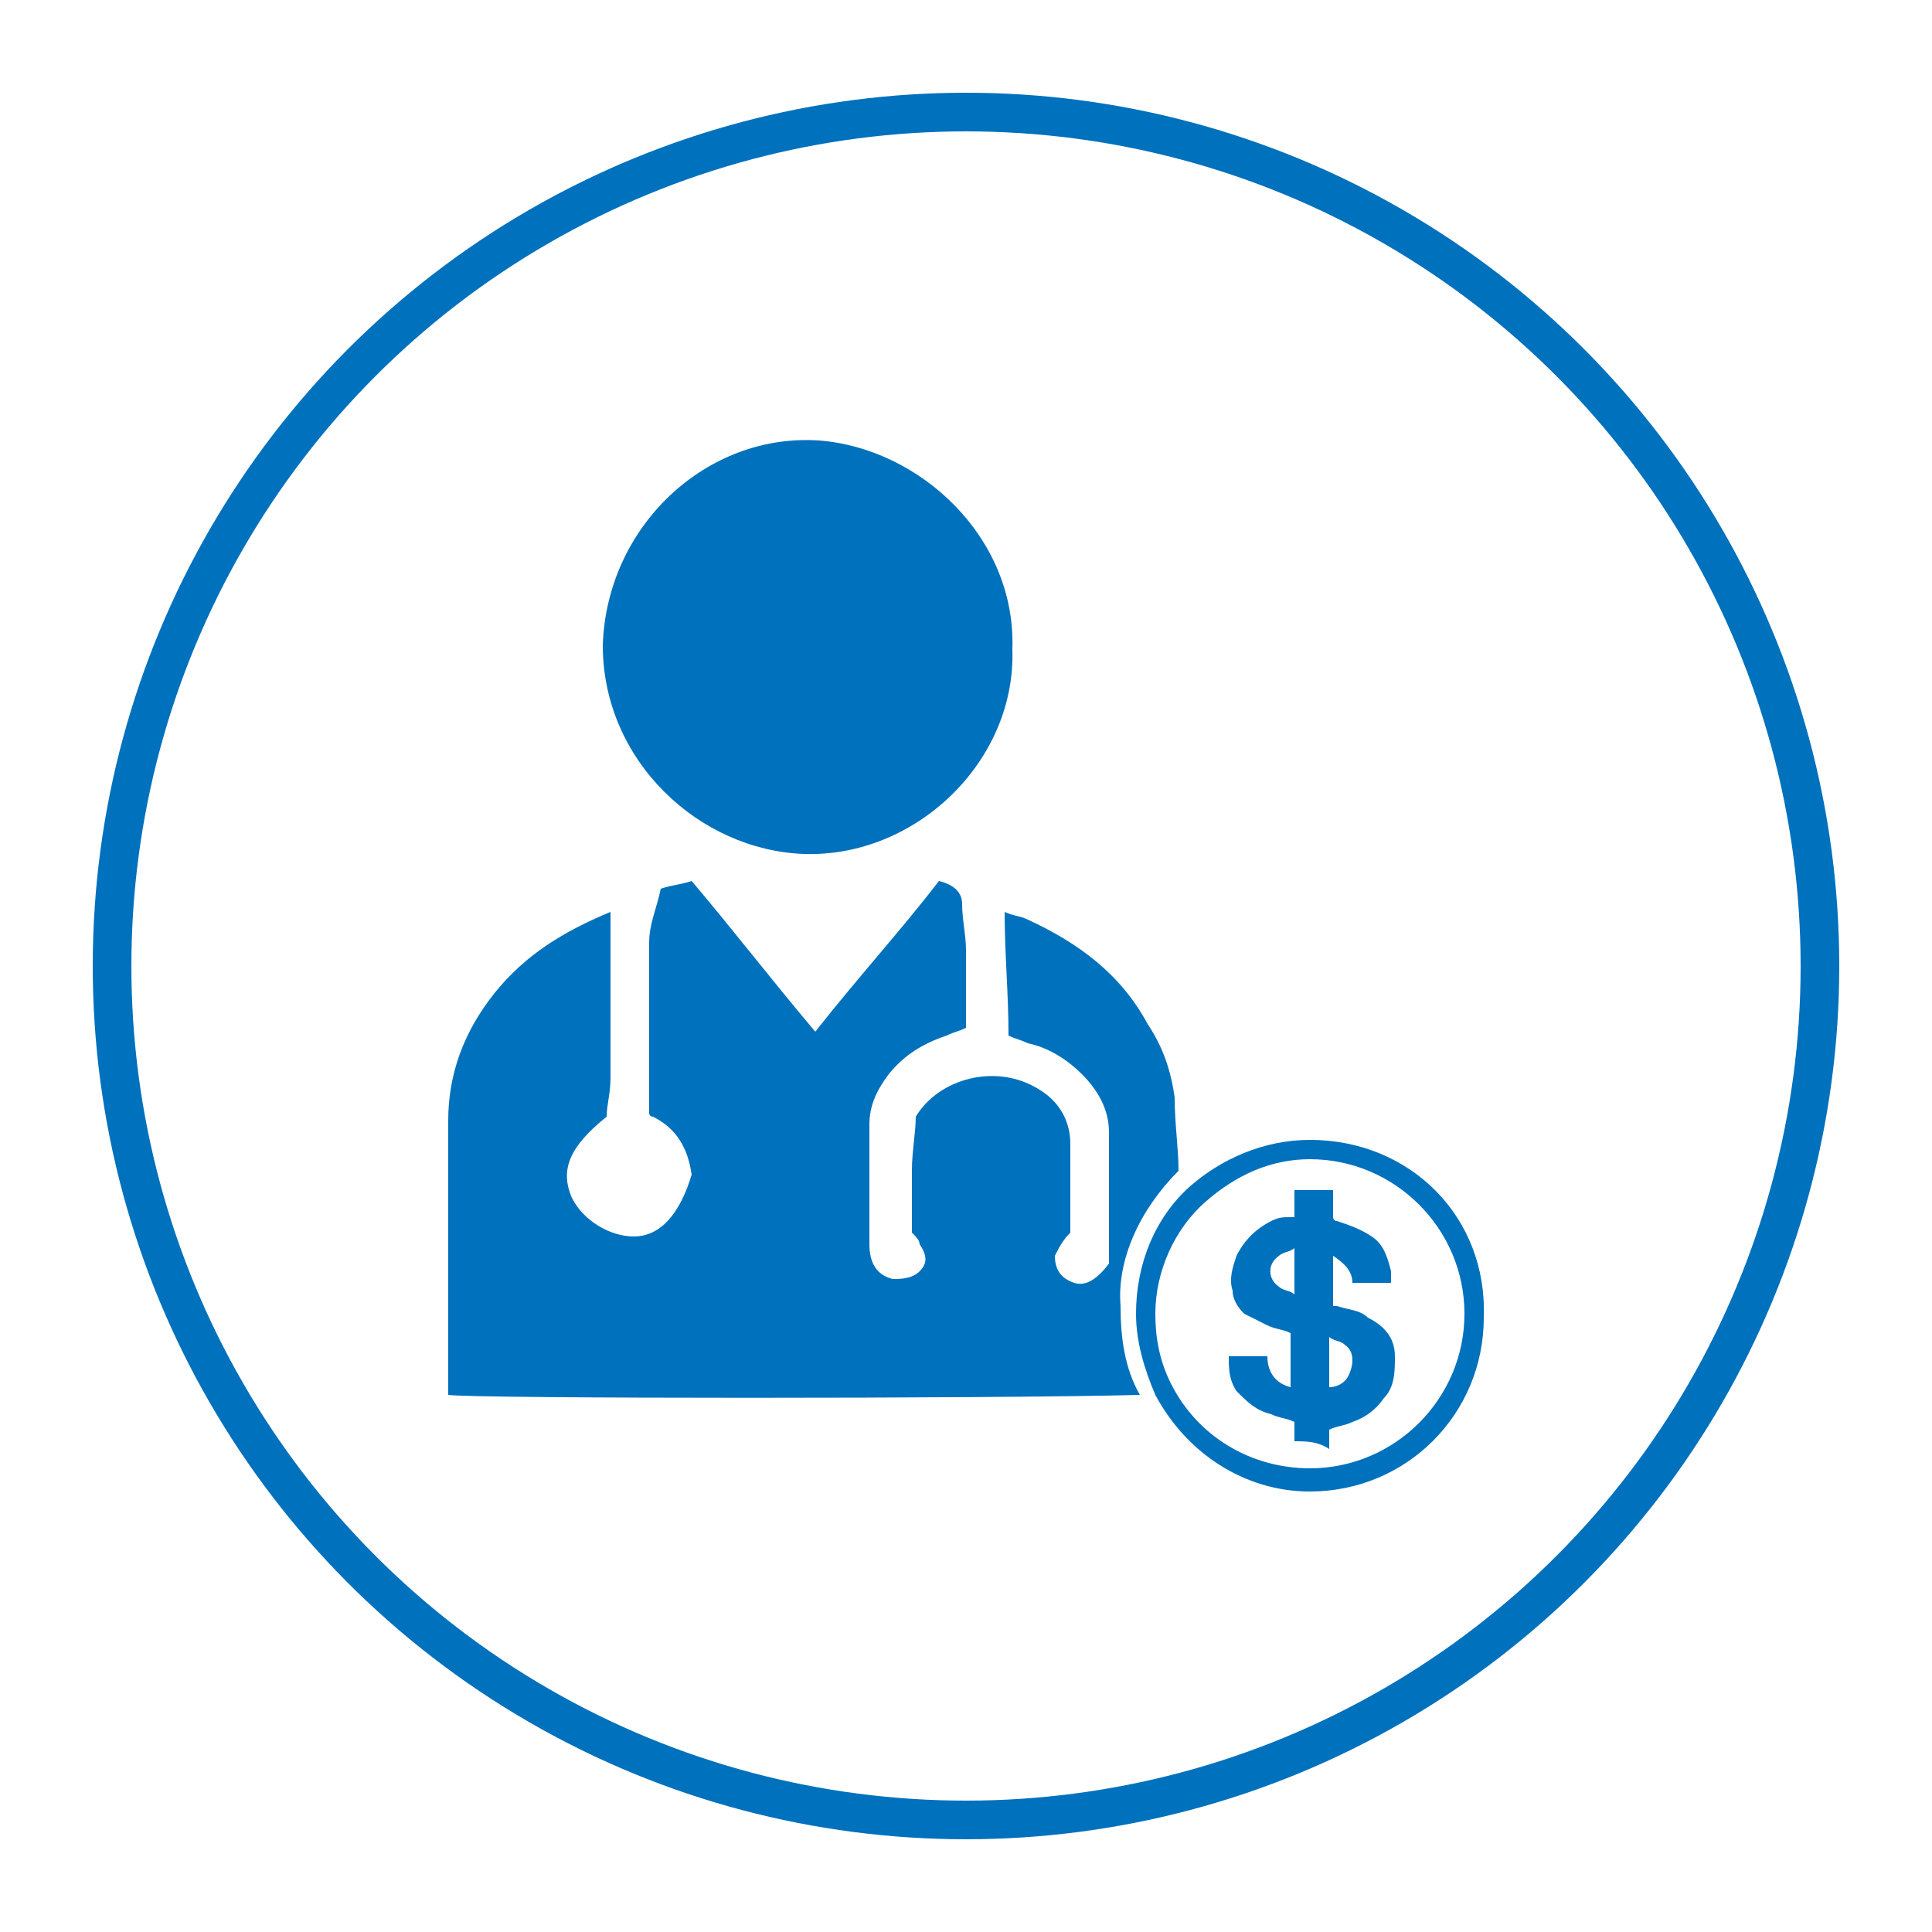
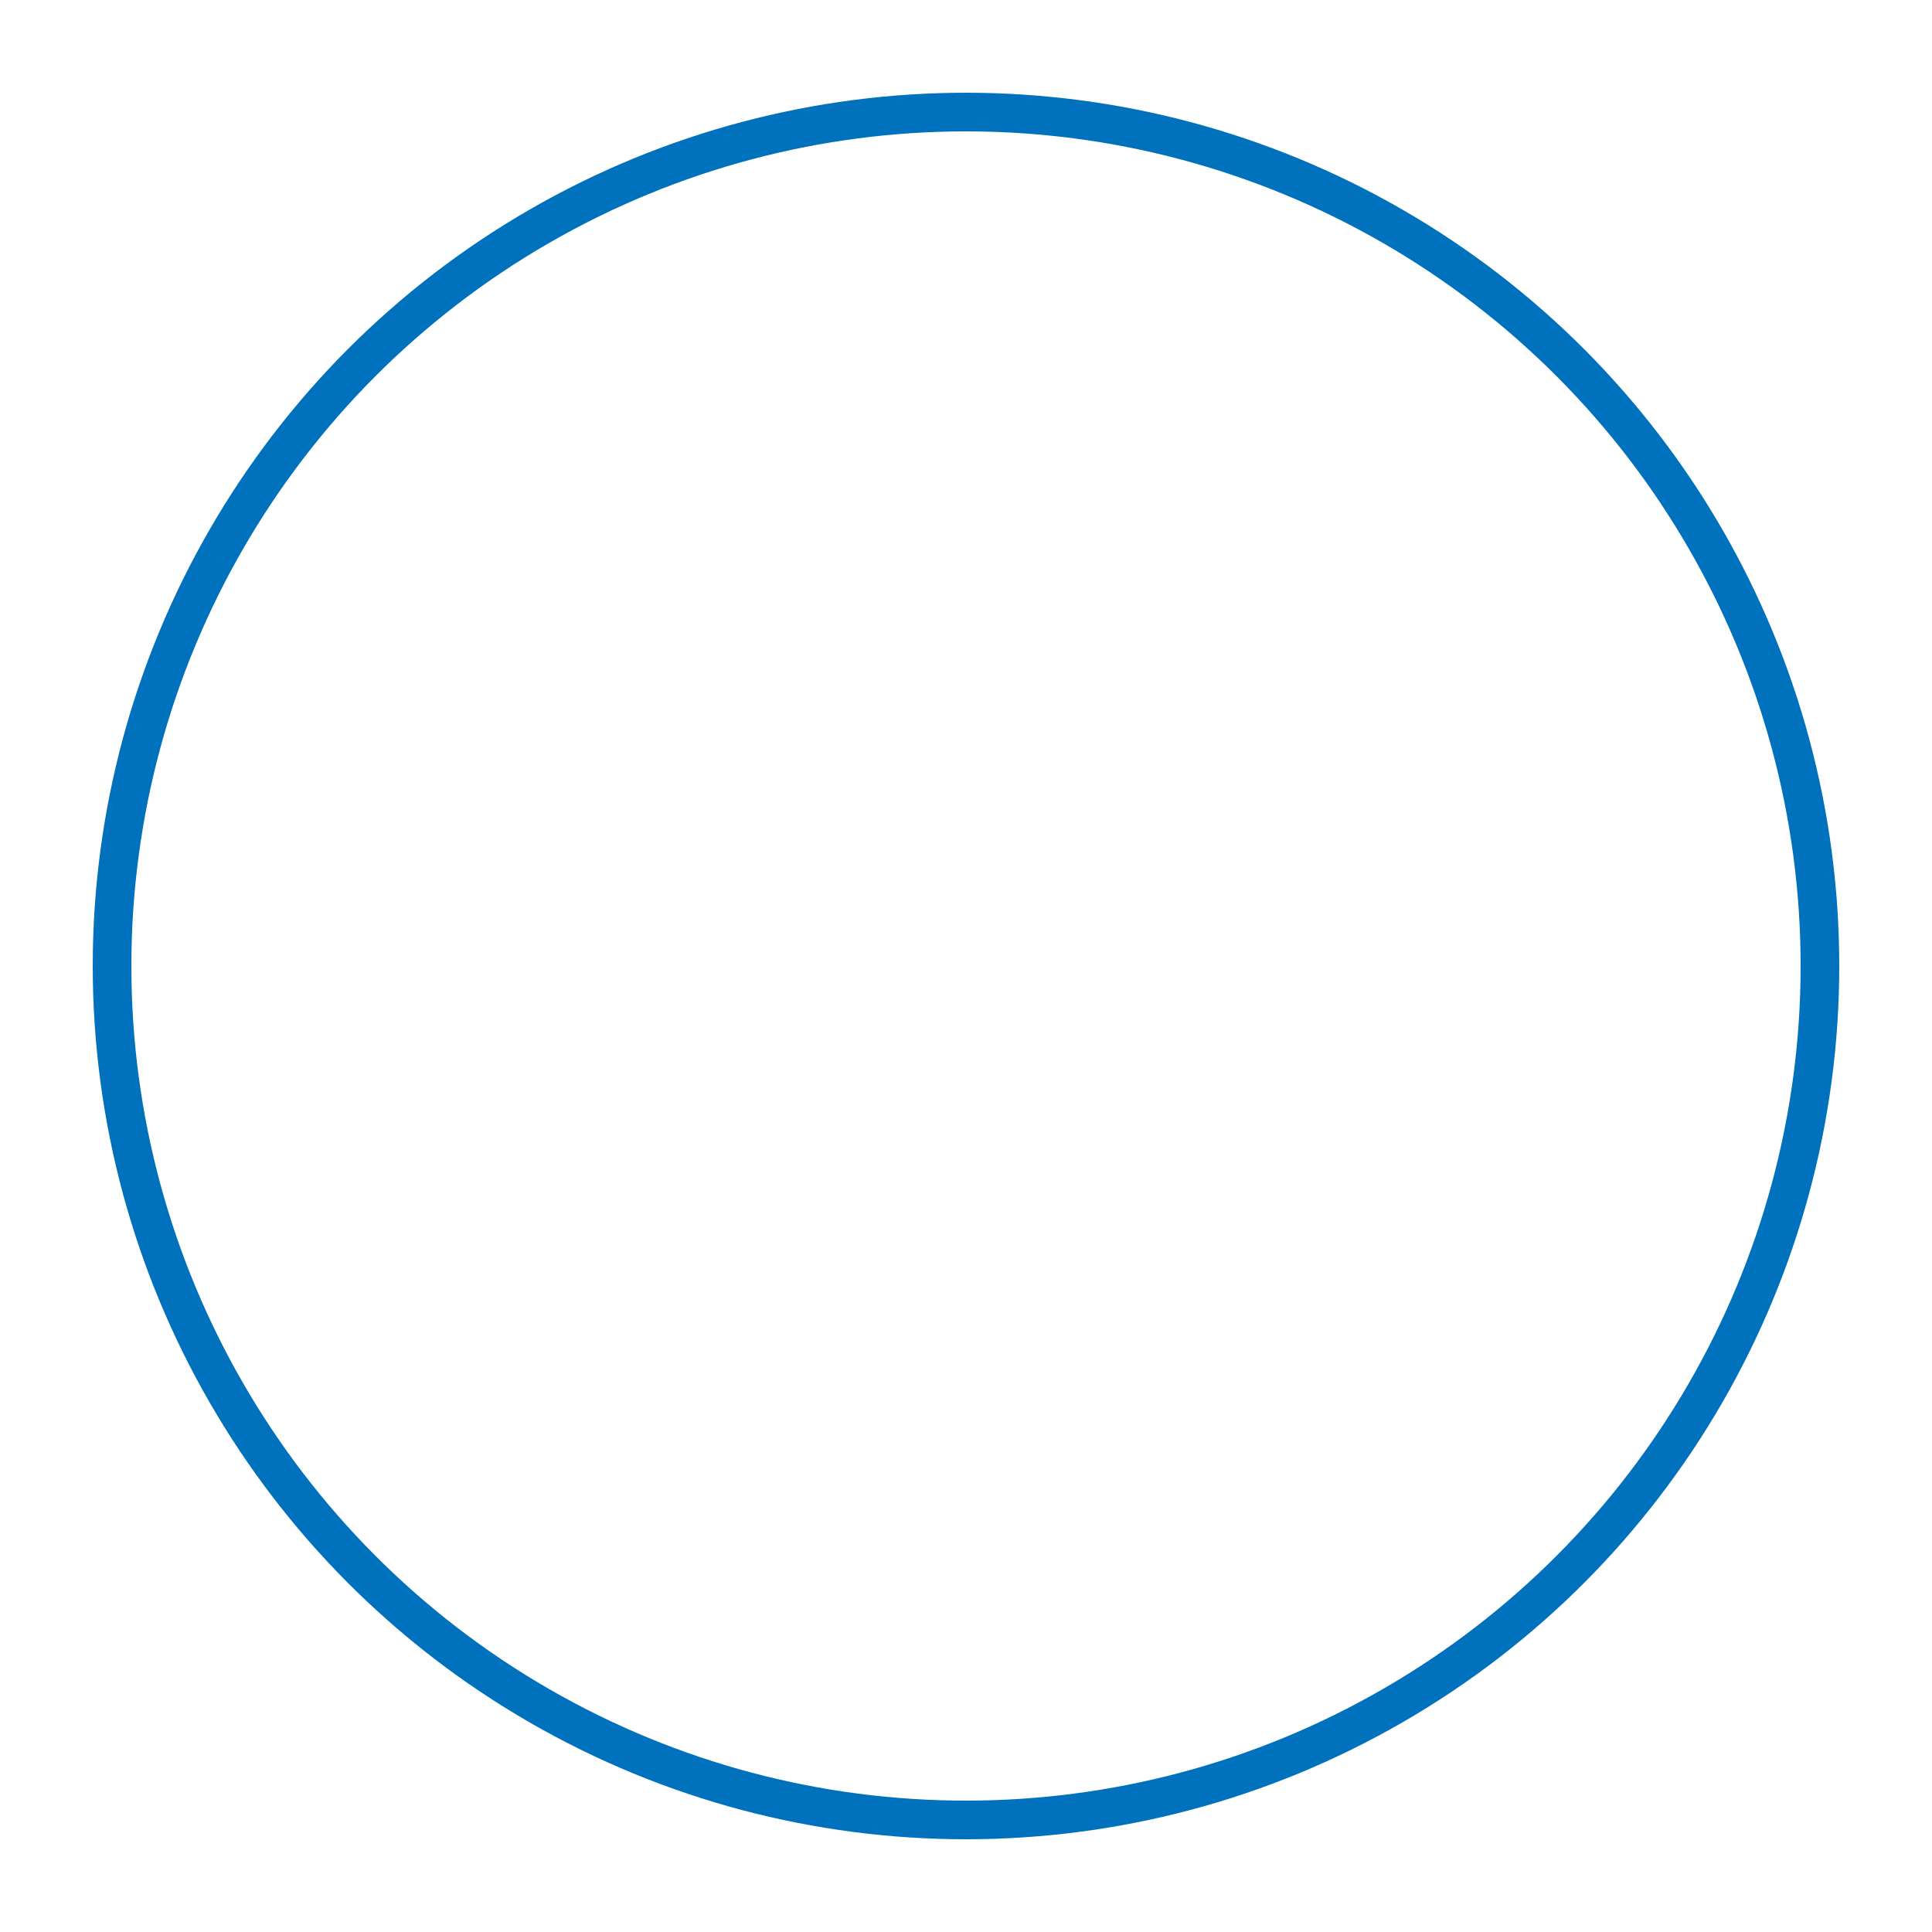
<svg xmlns="http://www.w3.org/2000/svg" version="1.1" id="Layer_1" x="0px" y="0px" width="50px" height="50px" viewBox="0 0 50 50" style="enable-background:new 0 0 50 50;" xml:space="preserve">
  <style type="text/css">
	.st0{fill:none;stroke:#0071BC;stroke-miterlimit:10;}
	.st1{fill:#0071BC;}
</style>
  <g>
    <circle class="st0" cx="25" cy="25" r="22.1" />
    <g>
-       <path class="st1" d="M30.5,30.3c0-0.6-0.1-1.2-0.1-1.9c-0.1-0.7-0.3-1.3-0.7-1.9c-0.7-1.3-1.8-2.1-3.1-2.7    c-0.2-0.1-0.4-0.1-0.6-0.2c0,1.1,0.1,2.1,0.1,3.2c0.2,0.1,0.3,0.1,0.5,0.2c0.5,0.1,1,0.4,1.4,0.8c0.4,0.4,0.7,0.9,0.7,1.5    c0,0.5,0,1,0,1.5c0,0.7,0,1.3,0,1.9c-0.3,0.4-0.6,0.6-0.9,0.5c-0.3-0.1-0.5-0.3-0.5-0.7c0.1-0.2,0.2-0.4,0.4-0.6    c0-0.8,0-1.5,0-2.3c0-0.6-0.3-1.1-0.8-1.4c-1.1-0.7-2.6-0.3-3.2,0.7c0,0.4-0.1,0.9-0.1,1.4c0,0.5,0,1.1,0,1.6    c0.1,0.1,0.2,0.2,0.2,0.3c0.2,0.3,0.2,0.5,0,0.7c-0.2,0.2-0.5,0.2-0.7,0.2c-0.4-0.1-0.6-0.4-0.6-0.9c0-1,0-2.1,0-3.1    c0-0.5,0.2-0.9,0.5-1.3c0.4-0.5,0.9-0.8,1.5-1c0.2-0.1,0.3-0.1,0.5-0.2c0-0.7,0-1.4,0-2c0-0.4-0.1-0.8-0.1-1.2    c0-0.3-0.2-0.5-0.6-0.6c-1,1.3-2.1,2.5-3.2,3.9c-1.1-1.3-2.1-2.6-3.2-3.9c-0.3,0.1-0.5,0.1-0.8,0.2c-0.1,0.5-0.3,0.9-0.3,1.4    c0,1.5,0,2.9,0,4.4c0,0,0,0.1,0.1,0.1c0.6,0.3,0.9,0.8,1,1.5c-0.3,1-0.8,1.6-1.5,1.6c-0.6,0-1.3-0.4-1.6-1    c-0.3-0.7-0.1-1.3,0.9-2.1c0-0.3,0.1-0.6,0.1-1c0-1.3,0-2.6,0-3.9c0-0.1,0-0.3,0-0.4c-1.2,0.5-2.2,1.1-3,2.1    c-0.8,1-1.2,2.1-1.2,3.3c0,2.2,0,4.3,0,6.5c0,0.2,0,0.4,0,0.6c0.7,0.1,14.1,0.1,17.9,0c-0.4-0.7-0.5-1.5-0.5-2.3    C28.9,32.6,29.5,31.3,30.5,30.3z" />
-       <path class="st1" d="M20.8,22.1c2.9,0.1,5.5-2.4,5.4-5.3c0.1-2.9-2.4-5.2-5-5.4c-2.9-0.2-5.5,2.2-5.6,5.3    C15.6,19.7,18.1,22,20.8,22.1z" />
      <g>
-         <path class="st1" d="M33.9,30c2.2,0,4,1.8,4,4s-1.8,4-4,4c-1.5,0-2.9-0.8-3.6-2.2c-0.3-0.6-0.4-1.2-0.4-1.8     c0-1.1,0.5-2.2,1.3-2.9C32,30.4,32.9,30,33.9,30 M33.9,29.5c-1.2,0-2.3,0.5-3.1,1.2c-0.9,0.8-1.4,2-1.4,3.3     c0,0.7,0.2,1.4,0.5,2.1c0.8,1.5,2.3,2.5,4,2.5c2.5,0,4.5-2,4.5-4.5C38.5,31.5,36.5,29.5,33.9,29.5L33.9,29.5z" />
-       </g>
+         </g>
      <g>
-         <path class="st1" d="M33.5,37.3c0-0.2,0-0.4,0-0.5c-0.2-0.1-0.4-0.1-0.6-0.2c-0.4-0.1-0.6-0.3-0.9-0.6c-0.2-0.3-0.2-0.6-0.2-0.9     c0.3,0,0.7,0,1,0c0,0.4,0.2,0.7,0.6,0.8c0-0.5,0-0.9,0-1.4c-0.2-0.1-0.4-0.1-0.6-0.2c-0.2-0.1-0.4-0.2-0.6-0.3     c-0.2-0.2-0.3-0.4-0.3-0.6c-0.1-0.3,0-0.6,0.1-0.9c0.2-0.4,0.5-0.7,0.9-0.9c0.2-0.1,0.3-0.1,0.5-0.1c0,0,0,0,0.1,0     c0-0.2,0-0.5,0-0.7c0.3,0,0.6,0,1,0c0,0,0,0,0,0.1c0,0.2,0,0.4,0,0.6c0,0,0,0.1,0.1,0.1c0.3,0.1,0.6,0.2,0.9,0.4     c0.3,0.2,0.4,0.5,0.5,0.9c0,0.1,0,0.2,0,0.3c-0.4,0-0.7,0-1,0c0-0.3-0.2-0.5-0.5-0.7c0,0.4,0,0.9,0,1.3c0,0,0.1,0,0.1,0     c0.3,0.1,0.6,0.1,0.8,0.3c0.4,0.2,0.7,0.5,0.7,1c0,0.4,0,0.8-0.3,1.1c-0.2,0.3-0.5,0.5-0.8,0.6c-0.2,0.1-0.4,0.1-0.6,0.2     c0,0.2,0,0.3,0,0.5C34.1,37.3,33.8,37.3,33.5,37.3z M34.4,35.9c0.2,0,0.4-0.1,0.5-0.3c0.1-0.2,0.2-0.6-0.1-0.8     c-0.1-0.1-0.3-0.1-0.4-0.2C34.4,35.1,34.4,35.5,34.4,35.9z M33.5,32.3c-0.1,0.1-0.3,0.1-0.4,0.2c-0.3,0.2-0.3,0.6,0,0.8     c0.1,0.1,0.3,0.1,0.4,0.2C33.5,33.1,33.5,32.7,33.5,32.3z" />
-       </g>
+         </g>
    </g>
  </g>
</svg>